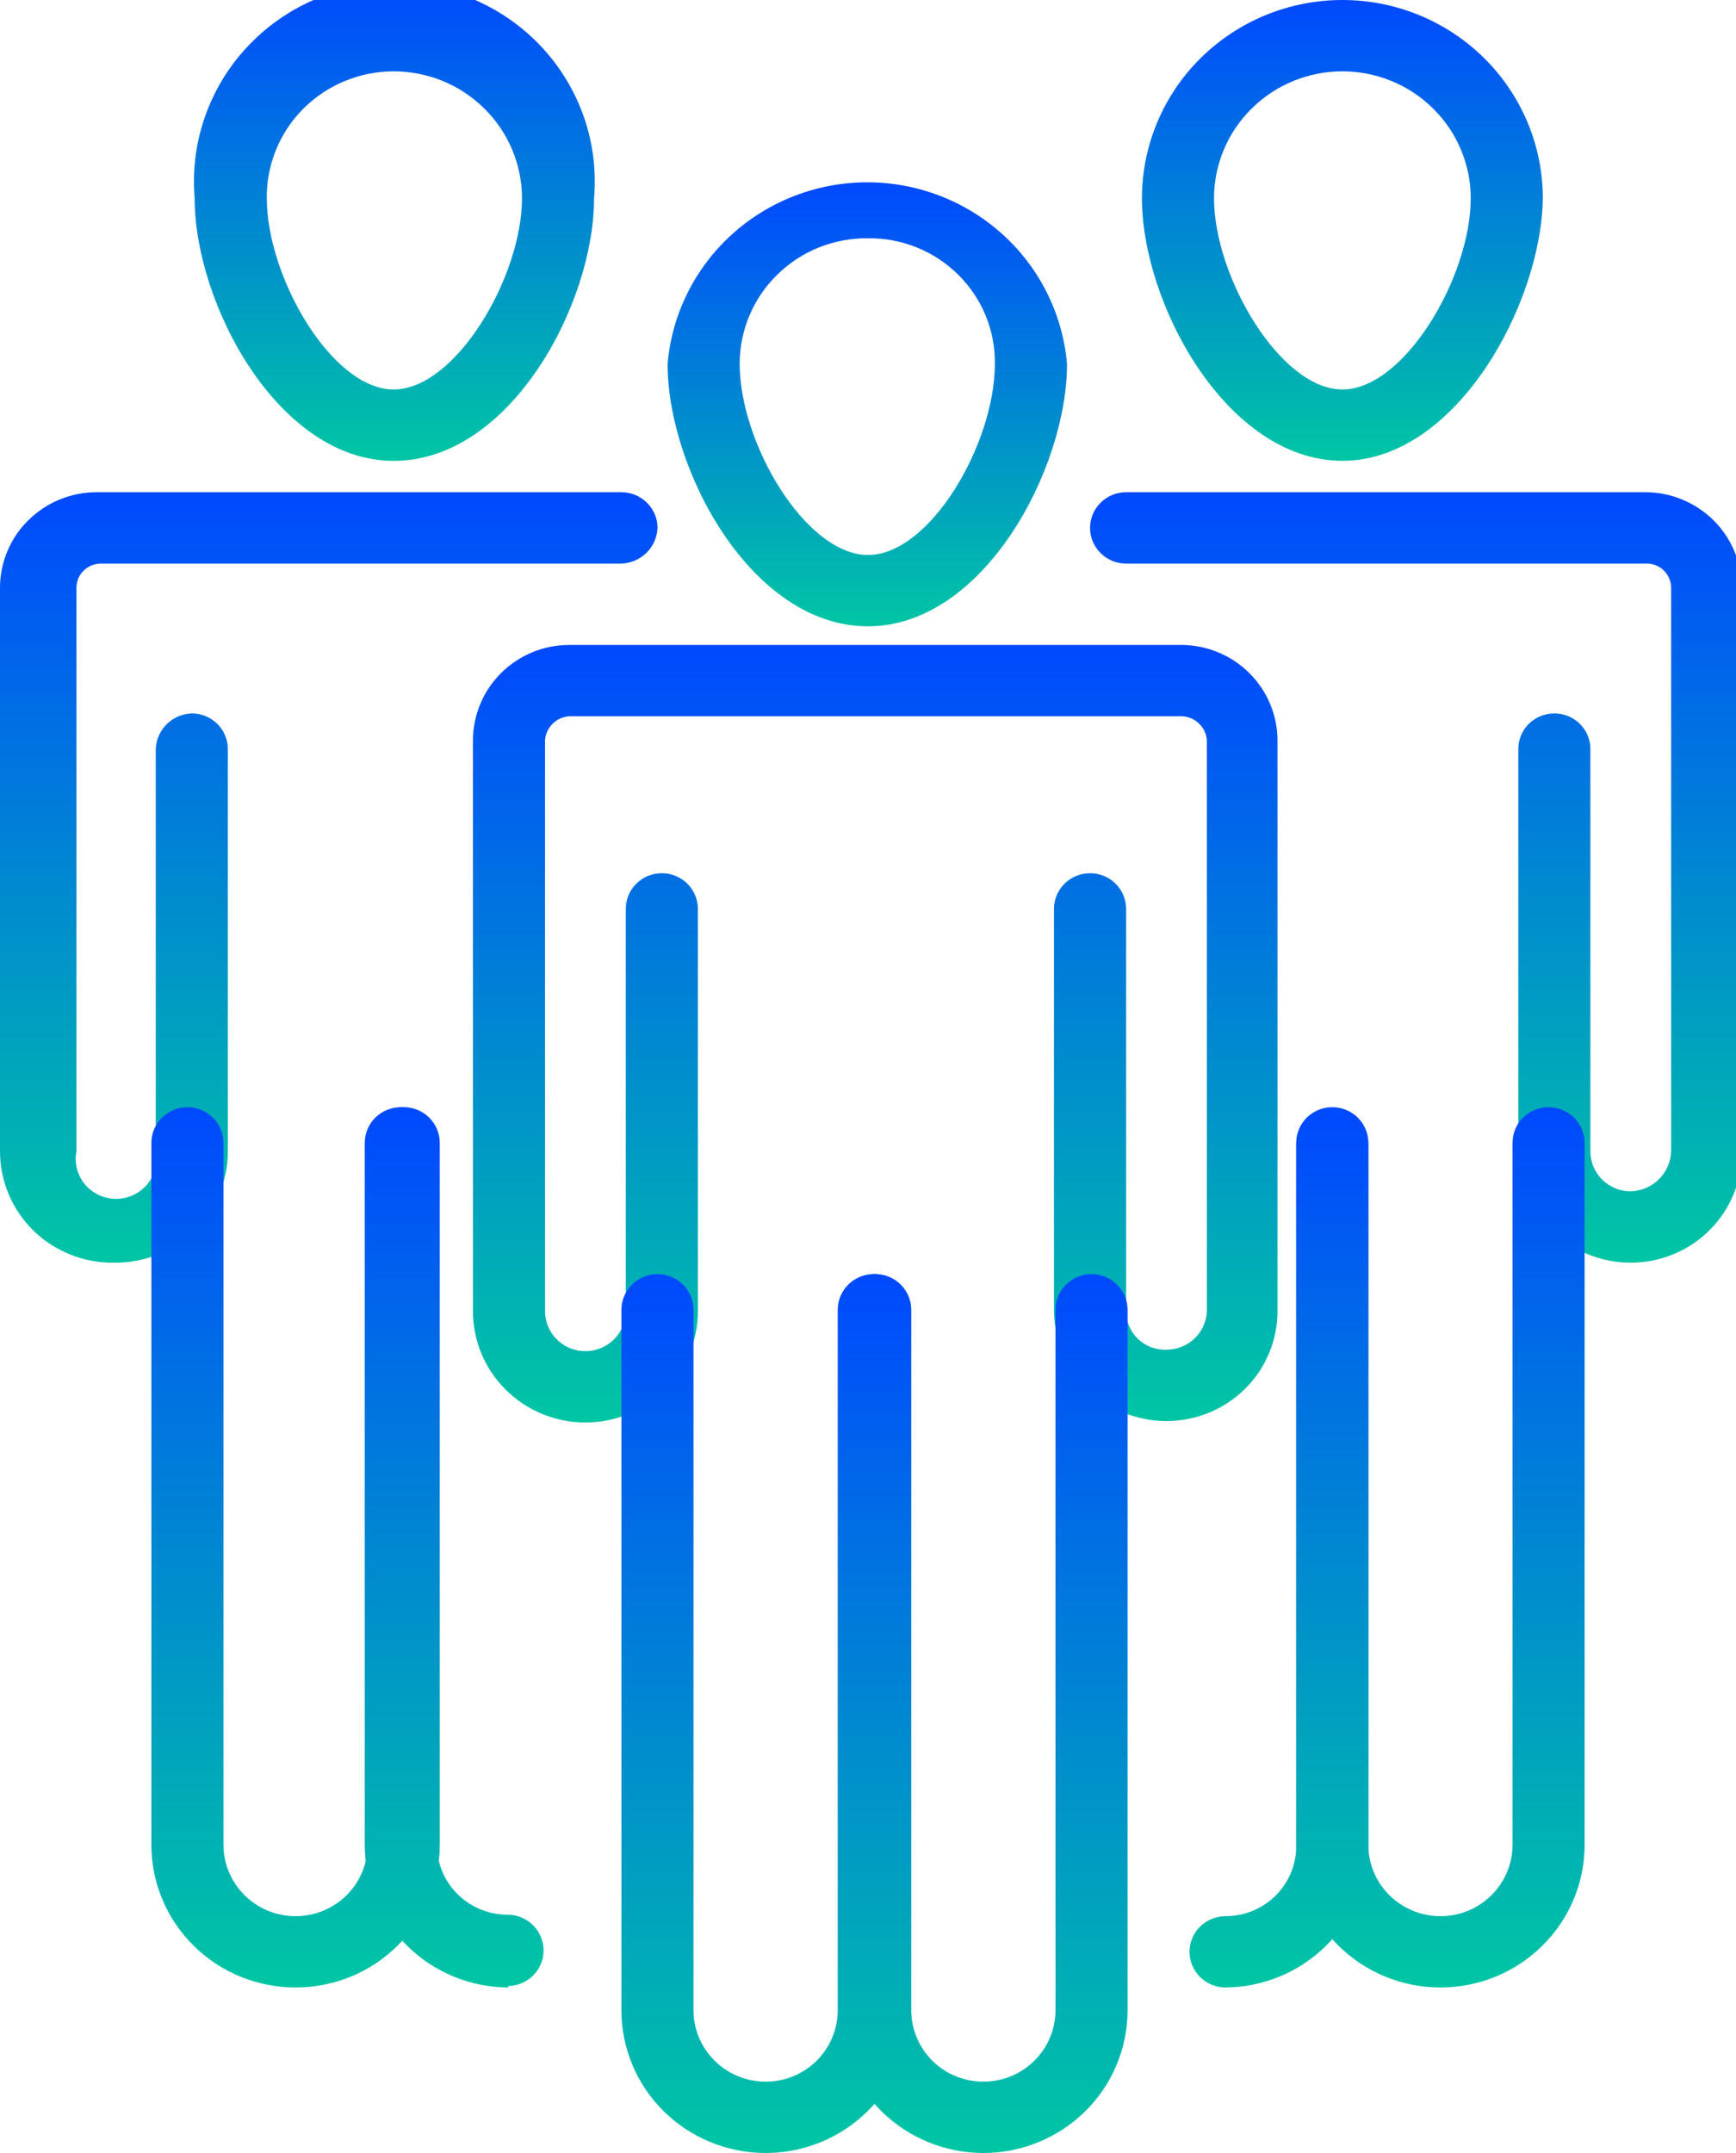
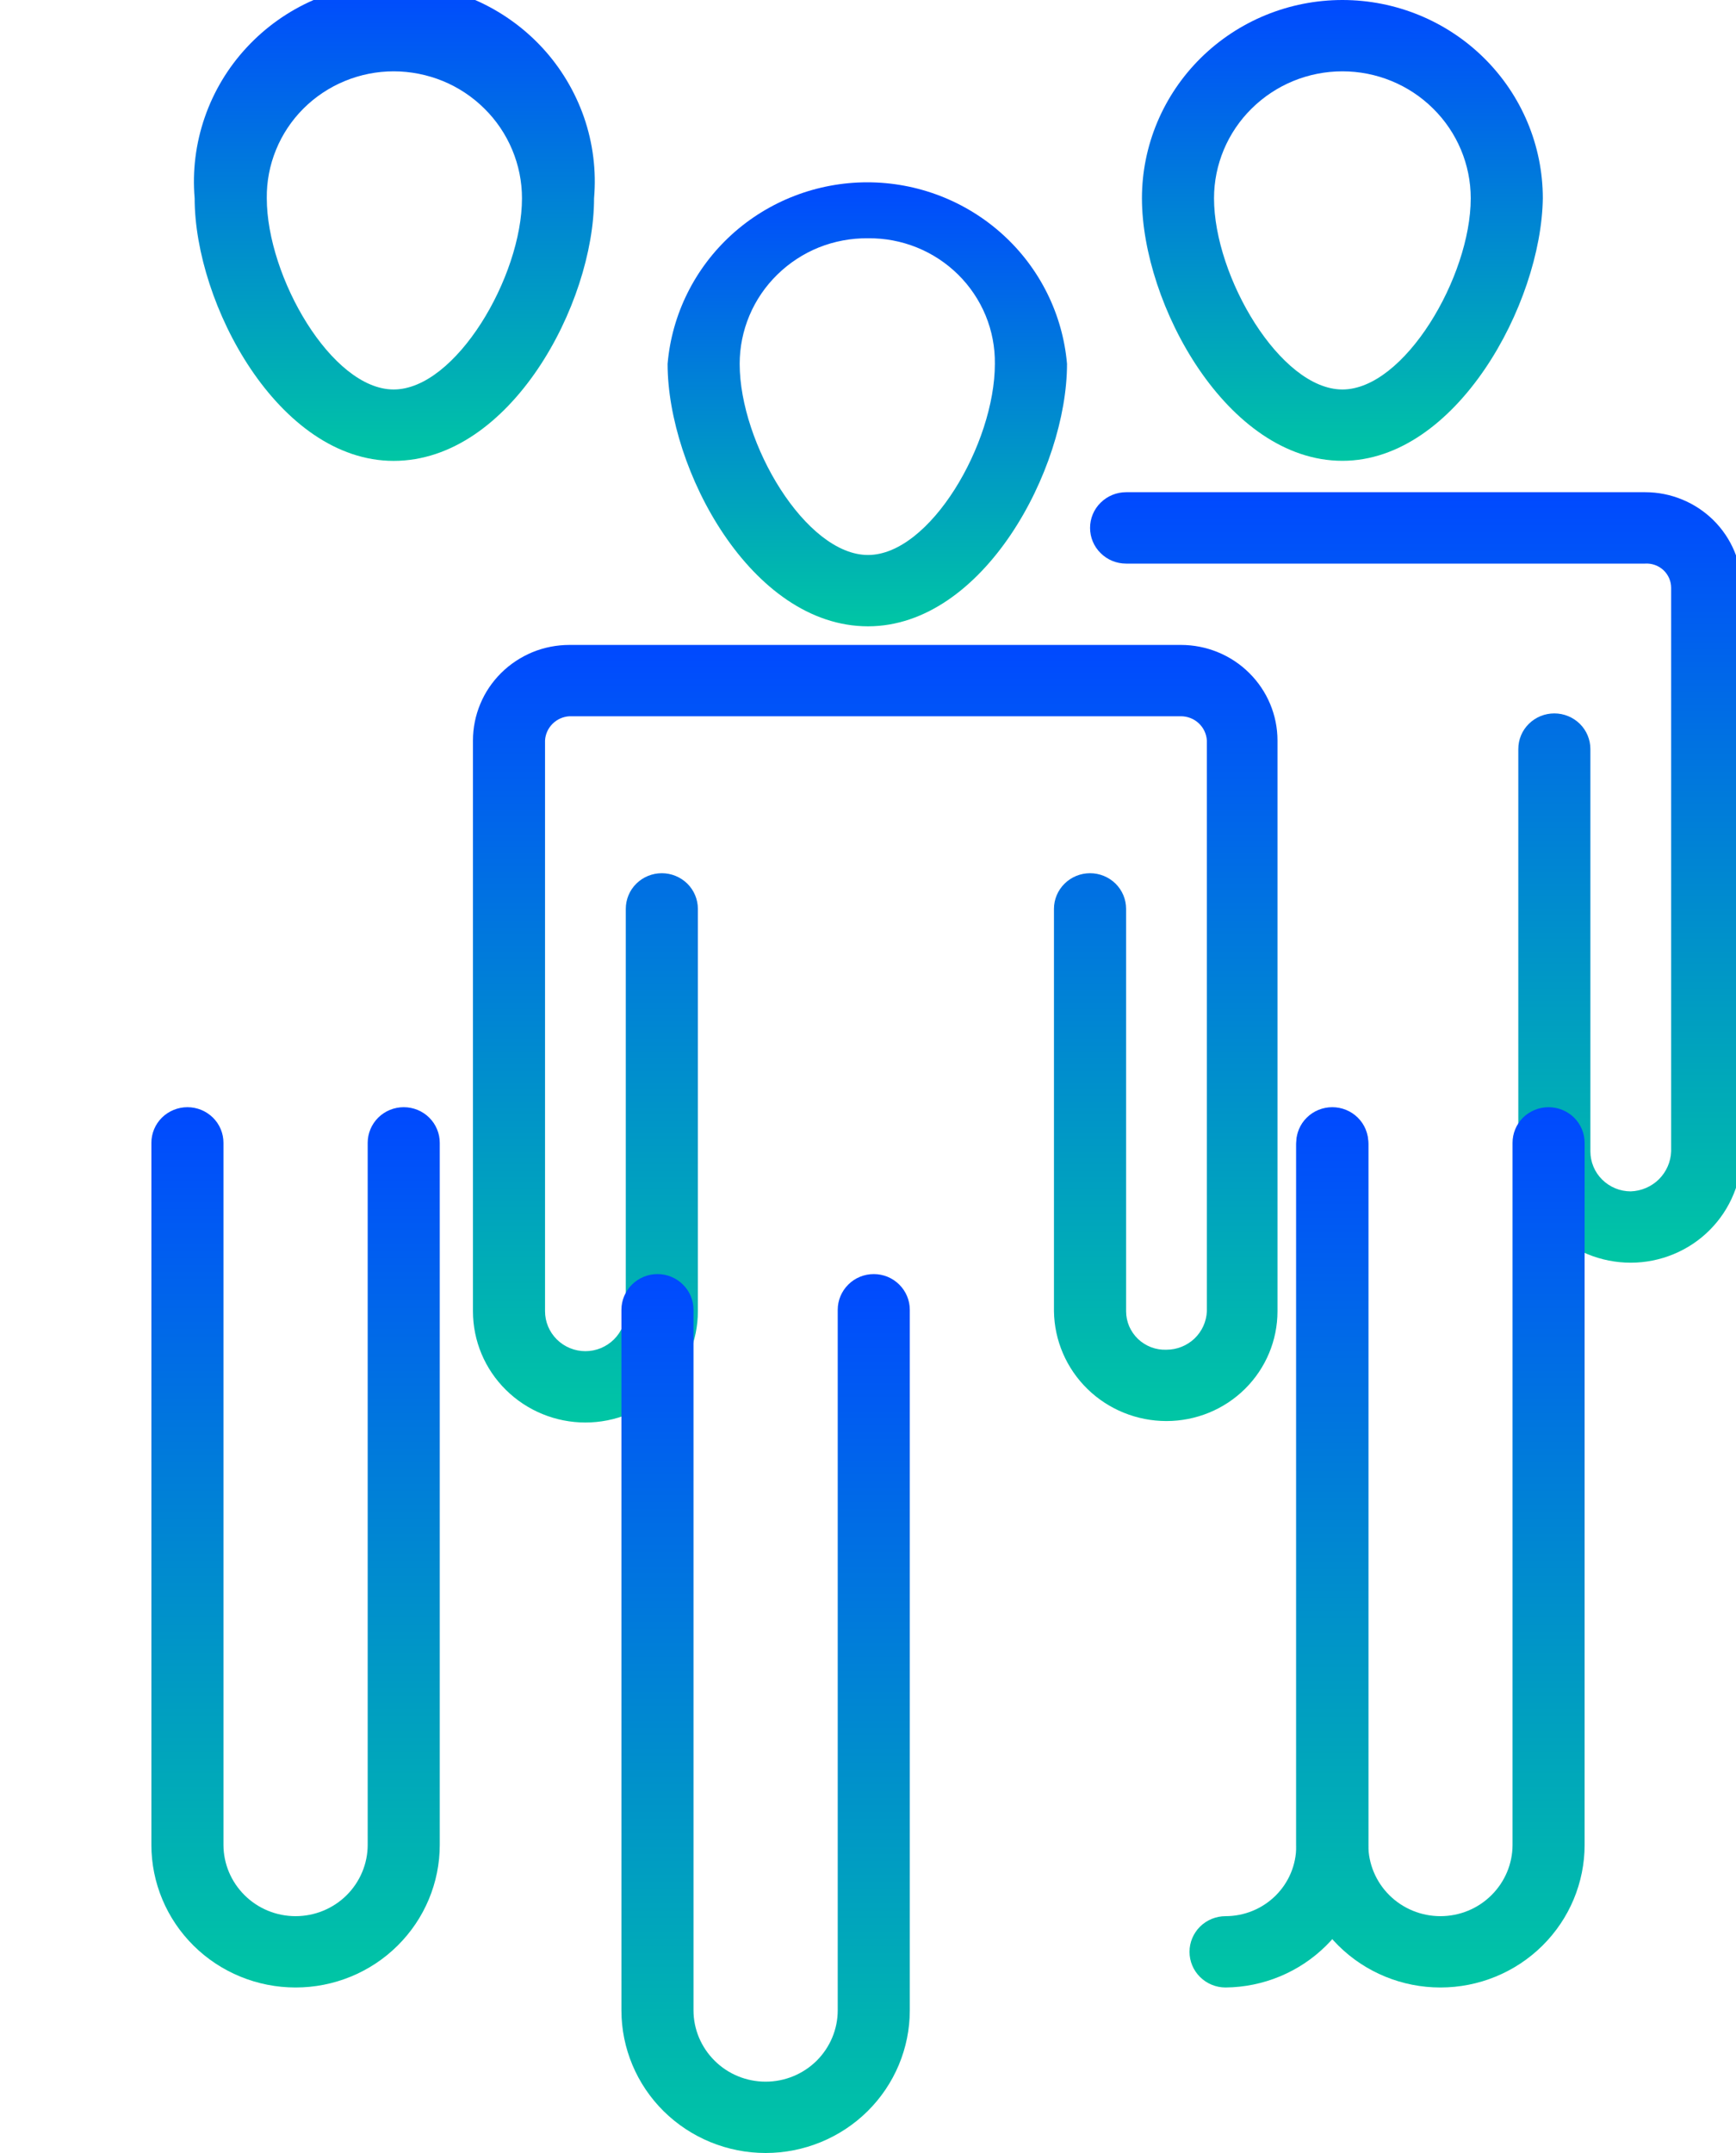
<svg xmlns="http://www.w3.org/2000/svg" width="25" height="31" viewBox="0 0 25 31" fill="none">
  <g clip-path="url(#clip0_240_1080)">
    <path d="M12.5 9.018C10.818 9.018 9.614 6.759 9.614 5.239C9.675 4.526 10.005 3.862 10.537 3.378C11.07 2.894 11.767 2.625 12.49 2.625C13.213 2.625 13.909 2.894 14.442 3.378C14.975 3.862 15.304 4.526 15.366 5.239C15.366 6.759 14.161 9.018 12.5 9.018ZM12.5 3.431C12.258 3.428 12.018 3.473 11.794 3.562C11.57 3.652 11.367 3.785 11.195 3.953C11.023 4.121 10.886 4.321 10.793 4.542C10.7 4.763 10.652 4.999 10.652 5.239C10.652 6.389 11.607 7.991 12.5 7.991C13.393 7.991 14.327 6.389 14.327 5.239C14.33 5 14.285 4.764 14.194 4.543C14.103 4.323 13.969 4.123 13.798 3.954C13.628 3.786 13.426 3.653 13.203 3.563C12.98 3.473 12.741 3.428 12.5 3.431Z" fill="url(#paint0_linear_240_1080)" />
    <path d="M16.798 20.461C16.372 20.461 15.963 20.295 15.66 19.999C15.357 19.703 15.184 19.301 15.178 18.88V13.086C15.178 12.95 15.233 12.819 15.331 12.723C15.428 12.627 15.56 12.573 15.698 12.573C15.835 12.573 15.967 12.627 16.065 12.723C16.162 12.819 16.217 12.95 16.217 13.086V18.88C16.217 18.954 16.232 19.028 16.261 19.096C16.291 19.165 16.334 19.227 16.388 19.279C16.443 19.331 16.507 19.371 16.577 19.398C16.648 19.425 16.723 19.437 16.798 19.434C16.949 19.434 17.093 19.376 17.202 19.273C17.31 19.169 17.374 19.029 17.38 18.88V10.662C17.374 10.568 17.333 10.479 17.263 10.414C17.194 10.349 17.101 10.313 17.006 10.313H8.202C8.11 10.318 8.023 10.356 7.958 10.421C7.893 10.485 7.854 10.571 7.849 10.662V18.88C7.849 19.032 7.91 19.178 8.019 19.286C8.128 19.394 8.276 19.455 8.43 19.455C8.584 19.455 8.732 19.394 8.841 19.286C8.95 19.178 9.012 19.032 9.012 18.88V13.086C9.012 12.95 9.066 12.819 9.164 12.723C9.261 12.627 9.393 12.573 9.531 12.573C9.668 12.573 9.8 12.627 9.898 12.723C9.995 12.819 10.05 12.95 10.05 13.086V18.88C10.05 19.305 9.879 19.712 9.575 20.012C9.272 20.313 8.86 20.482 8.43 20.482C8.001 20.482 7.589 20.313 7.285 20.012C6.981 19.712 6.811 19.305 6.811 18.88V10.662C6.811 10.481 6.847 10.302 6.917 10.135C6.986 9.968 7.089 9.817 7.218 9.689C7.347 9.561 7.501 9.46 7.669 9.39C7.838 9.321 8.019 9.286 8.202 9.286H17.006C17.375 9.286 17.729 9.431 17.989 9.689C18.25 9.947 18.397 10.297 18.397 10.662V18.88C18.397 19.299 18.229 19.701 17.929 19.998C17.629 20.295 17.222 20.461 16.798 20.461Z" fill="url(#paint1_linear_240_1080)" />
    <path d="M11.026 31C10.475 31 9.947 30.783 9.557 30.398C9.168 30.013 8.949 29.49 8.949 28.946V18.859C8.949 18.723 9.004 18.592 9.101 18.496C9.199 18.399 9.331 18.345 9.468 18.345C9.606 18.345 9.738 18.399 9.835 18.496C9.933 18.592 9.987 18.723 9.987 18.859V28.946C9.987 29.218 10.097 29.479 10.292 29.672C10.486 29.865 10.75 29.973 11.026 29.973C11.301 29.973 11.565 29.865 11.76 29.672C11.954 29.479 12.064 29.218 12.064 28.946V18.859C12.064 18.723 12.119 18.592 12.216 18.496C12.313 18.399 12.445 18.345 12.583 18.345C12.721 18.345 12.853 18.399 12.95 18.496C13.047 18.592 13.102 18.723 13.102 18.859V28.946C13.102 29.49 12.883 30.013 12.494 30.398C12.105 30.783 11.576 31 11.026 31Z" fill="url(#paint2_linear_240_1080)" />
-     <path d="M14.161 31C13.611 31 13.082 30.783 12.693 30.398C12.304 30.013 12.085 29.49 12.085 28.946V18.859C12.085 18.723 12.14 18.592 12.237 18.496C12.334 18.399 12.466 18.345 12.604 18.345C12.742 18.345 12.874 18.399 12.971 18.496C13.068 18.592 13.123 18.723 13.123 18.859V28.946C13.123 29.218 13.233 29.479 13.427 29.672C13.622 29.865 13.886 29.973 14.161 29.973C14.437 29.973 14.701 29.865 14.895 29.672C15.09 29.479 15.2 29.218 15.2 28.946V18.859C15.2 18.723 15.254 18.592 15.352 18.496C15.449 18.399 15.581 18.345 15.719 18.345C15.856 18.345 15.988 18.399 16.086 18.496C16.183 18.592 16.238 18.723 16.238 18.859V28.946C16.238 29.49 16.019 30.013 15.63 30.398C15.24 30.783 14.712 31 14.161 31Z" fill="url(#paint3_linear_240_1080)" />
    <path d="M5.669 6.636C4.008 6.636 2.803 4.376 2.803 2.855C2.769 2.462 2.819 2.065 2.948 1.691C3.077 1.317 3.283 0.973 3.554 0.682C3.824 0.391 4.152 0.158 4.518 -0.001C4.884 -0.16 5.28 -0.242 5.679 -0.242C6.079 -0.242 6.474 -0.16 6.84 -0.001C7.206 0.158 7.534 0.391 7.805 0.682C8.075 0.973 8.281 1.317 8.411 1.691C8.54 2.065 8.589 2.462 8.555 2.855C8.555 4.376 7.351 6.636 5.669 6.636ZM5.669 1.027C5.427 1.027 5.188 1.075 4.965 1.167C4.742 1.259 4.539 1.394 4.369 1.564C4.199 1.734 4.065 1.936 3.975 2.157C3.884 2.379 3.839 2.616 3.842 2.855C3.842 3.985 4.776 5.608 5.669 5.608C6.562 5.608 7.517 3.985 7.517 2.855C7.517 2.615 7.469 2.378 7.376 2.156C7.283 1.934 7.147 1.732 6.975 1.563C6.804 1.393 6.6 1.258 6.376 1.166C6.152 1.075 5.911 1.027 5.669 1.027Z" fill="url(#paint4_linear_240_1080)" />
-     <path d="M1.62 18.181C1.19 18.181 0.778 18.012 0.474 17.712C0.171 17.411 0 17.003 0 16.578V8.464C0 8.283 0.036 8.104 0.106 7.937C0.176 7.77 0.278 7.618 0.408 7.491C0.537 7.363 0.69 7.261 0.859 7.192C1.028 7.123 1.209 7.087 1.391 7.087H8.949C9.087 7.087 9.219 7.142 9.316 7.238C9.414 7.334 9.469 7.465 9.469 7.601C9.463 7.736 9.407 7.863 9.311 7.959C9.215 8.054 9.085 8.109 8.949 8.115H1.454C1.407 8.115 1.361 8.124 1.319 8.141C1.276 8.159 1.237 8.184 1.204 8.217C1.171 8.249 1.145 8.288 1.127 8.33C1.11 8.373 1.101 8.418 1.101 8.464V16.578C1.084 16.662 1.087 16.747 1.108 16.829C1.13 16.912 1.169 16.988 1.223 17.053C1.278 17.119 1.347 17.171 1.424 17.207C1.501 17.243 1.586 17.262 1.672 17.262C1.757 17.262 1.842 17.243 1.919 17.207C1.997 17.171 2.065 17.119 2.12 17.053C2.174 16.988 2.214 16.912 2.235 16.829C2.256 16.747 2.259 16.662 2.243 16.578V10.785C2.248 10.651 2.304 10.523 2.4 10.428C2.497 10.332 2.626 10.277 2.762 10.272C2.899 10.272 3.031 10.326 3.129 10.422C3.226 10.518 3.281 10.649 3.281 10.785V16.578C3.281 16.792 3.238 17.004 3.154 17.201C3.07 17.398 2.947 17.577 2.792 17.726C2.637 17.876 2.454 17.993 2.252 18.071C2.051 18.149 1.836 18.186 1.62 18.181Z" fill="url(#paint5_linear_240_1080)" />
    <path d="M4.257 28.617C3.706 28.617 3.178 28.401 2.788 28.015C2.399 27.63 2.18 27.108 2.18 26.563V16.455C2.18 16.319 2.235 16.188 2.332 16.092C2.43 15.996 2.562 15.942 2.699 15.942C2.837 15.942 2.969 15.996 3.066 16.092C3.164 16.188 3.218 16.319 3.218 16.455V26.563C3.218 26.835 3.328 27.096 3.523 27.289C3.717 27.482 3.981 27.59 4.257 27.59C4.532 27.59 4.796 27.482 4.991 27.289C5.185 27.096 5.295 26.835 5.295 26.563V16.455C5.295 16.319 5.35 16.188 5.447 16.092C5.544 15.996 5.676 15.942 5.814 15.942C5.952 15.942 6.084 15.996 6.181 16.092C6.278 16.188 6.333 16.319 6.333 16.455V26.563C6.333 27.108 6.114 27.63 5.725 28.015C5.336 28.401 4.807 28.617 4.257 28.617Z" fill="url(#paint6_linear_240_1080)" />
-     <path d="M7.33 28.617C6.779 28.617 6.251 28.401 5.862 28.015C5.472 27.63 5.253 27.108 5.253 26.563V16.455C5.253 16.319 5.308 16.188 5.405 16.092C5.503 15.996 5.635 15.942 5.773 15.942C5.91 15.942 6.042 15.996 6.14 16.092C6.237 16.188 6.292 16.319 6.292 16.455V26.563C6.292 26.83 6.399 27.086 6.59 27.274C6.781 27.463 7.039 27.569 7.309 27.569C7.447 27.569 7.579 27.623 7.676 27.72C7.773 27.816 7.828 27.947 7.828 28.083C7.828 28.219 7.773 28.35 7.676 28.446C7.579 28.542 7.447 28.596 7.309 28.596L7.33 28.617Z" fill="url(#paint7_linear_240_1080)" />
    <path d="M19.332 6.635C17.67 6.635 16.445 4.376 16.445 2.855C16.445 2.098 16.749 1.372 17.291 0.836C17.832 0.301 18.566 0 19.332 0C20.097 0 20.831 0.301 21.372 0.836C21.914 1.372 22.218 2.098 22.218 2.855C22.197 4.376 20.972 6.635 19.332 6.635ZM19.332 1.027C18.841 1.027 18.372 1.22 18.025 1.563C17.678 1.905 17.483 2.371 17.483 2.855C17.483 3.985 18.439 5.608 19.332 5.608C20.224 5.608 21.18 3.985 21.18 2.855C21.18 2.371 20.985 1.905 20.638 1.563C20.292 1.22 19.822 1.027 19.332 1.027Z" fill="url(#paint8_linear_240_1080)" />
    <path d="M23.484 18.181C23.055 18.181 22.643 18.012 22.339 17.712C22.035 17.411 21.865 17.003 21.865 16.578V10.785C21.865 10.649 21.919 10.518 22.017 10.422C22.114 10.326 22.246 10.272 22.384 10.272C22.521 10.272 22.653 10.326 22.751 10.422C22.848 10.518 22.903 10.649 22.903 10.785V16.578C22.903 16.731 22.964 16.877 23.073 16.985C23.182 17.093 23.33 17.154 23.484 17.154C23.637 17.149 23.782 17.086 23.89 16.98C23.997 16.873 24.061 16.729 24.066 16.578V8.464C24.066 8.416 24.056 8.369 24.037 8.325C24.018 8.282 23.99 8.242 23.955 8.209C23.92 8.177 23.879 8.151 23.833 8.135C23.788 8.119 23.74 8.112 23.692 8.115H16.217C16.079 8.115 15.947 8.061 15.85 7.964C15.752 7.868 15.698 7.737 15.698 7.601C15.698 7.465 15.752 7.334 15.85 7.238C15.947 7.142 16.079 7.087 16.217 7.087H23.692C24.061 7.087 24.415 7.233 24.676 7.491C24.936 7.749 25.083 8.099 25.083 8.464V16.578C25.086 16.788 25.047 16.996 24.967 17.19C24.888 17.384 24.771 17.561 24.622 17.71C24.474 17.859 24.296 17.978 24.101 18.058C23.906 18.139 23.696 18.181 23.484 18.181Z" fill="url(#paint9_linear_240_1080)" />
    <path d="M20.743 28.617C20.193 28.617 19.665 28.401 19.275 28.015C18.886 27.63 18.667 27.108 18.667 26.563V16.455C18.667 16.319 18.721 16.188 18.819 16.092C18.916 15.996 19.048 15.942 19.186 15.942C19.324 15.942 19.456 15.996 19.553 16.092C19.651 16.188 19.705 16.319 19.705 16.455V26.563C19.705 26.835 19.814 27.096 20.009 27.289C20.204 27.482 20.468 27.59 20.743 27.59C21.019 27.59 21.283 27.482 21.477 27.289C21.672 27.096 21.782 26.835 21.782 26.563V16.455C21.782 16.319 21.836 16.188 21.933 16.092C22.031 15.996 22.163 15.942 22.301 15.942C22.438 15.942 22.57 15.996 22.668 16.092C22.765 16.188 22.82 16.319 22.82 16.455V26.563C22.82 27.108 22.601 27.63 22.212 28.015C21.822 28.401 21.294 28.617 20.743 28.617Z" fill="url(#paint10_linear_240_1080)" />
    <path d="M17.649 28.617C17.512 28.617 17.38 28.563 17.282 28.466C17.185 28.37 17.13 28.24 17.13 28.103C17.13 27.967 17.185 27.837 17.282 27.74C17.38 27.644 17.512 27.59 17.649 27.59C17.919 27.59 18.178 27.484 18.369 27.295C18.56 27.106 18.667 26.85 18.667 26.583V16.476C18.667 16.34 18.722 16.209 18.819 16.113C18.916 16.016 19.049 15.962 19.186 15.962C19.324 15.962 19.456 16.016 19.553 16.113C19.651 16.209 19.705 16.34 19.705 16.476V26.583C19.7 27.121 19.482 27.635 19.097 28.015C18.713 28.396 18.193 28.612 17.649 28.617Z" fill="url(#paint11_linear_240_1080)" />
  </g>
  <defs>
    <linearGradient id="paint0_linear_240_1080" x1="12.49" y1="2.625" x2="12.49" y2="9.018" gradientUnits="userSpaceOnUse">
      <stop stop-color="#0049FF" />
      <stop offset="1" stop-color="#00C6A4" />
    </linearGradient>
    <linearGradient id="paint1_linear_240_1080" x1="12.604" y1="9.286" x2="12.604" y2="20.482" gradientUnits="userSpaceOnUse">
      <stop stop-color="#0049FF" />
      <stop offset="1" stop-color="#00C6A4" />
    </linearGradient>
    <linearGradient id="paint2_linear_240_1080" x1="11.026" y1="18.345" x2="11.026" y2="31" gradientUnits="userSpaceOnUse">
      <stop stop-color="#0049FF" />
      <stop offset="1" stop-color="#00C6A4" />
    </linearGradient>
    <linearGradient id="paint3_linear_240_1080" x1="14.161" y1="18.345" x2="14.161" y2="31" gradientUnits="userSpaceOnUse">
      <stop stop-color="#0049FF" />
      <stop offset="1" stop-color="#00C6A4" />
    </linearGradient>
    <linearGradient id="paint4_linear_240_1080" x1="5.679" y1="-0.242" x2="5.679" y2="6.636" gradientUnits="userSpaceOnUse">
      <stop stop-color="#0049FF" />
      <stop offset="1" stop-color="#00C6A4" />
    </linearGradient>
    <linearGradient id="paint5_linear_240_1080" x1="4.734" y1="7.087" x2="4.734" y2="18.181" gradientUnits="userSpaceOnUse">
      <stop stop-color="#0049FF" />
      <stop offset="1" stop-color="#00C6A4" />
    </linearGradient>
    <linearGradient id="paint6_linear_240_1080" x1="4.257" y1="15.942" x2="4.257" y2="28.617" gradientUnits="userSpaceOnUse">
      <stop stop-color="#0049FF" />
      <stop offset="1" stop-color="#00C6A4" />
    </linearGradient>
    <linearGradient id="paint7_linear_240_1080" x1="6.541" y1="15.942" x2="6.541" y2="28.617" gradientUnits="userSpaceOnUse">
      <stop stop-color="#0049FF" />
      <stop offset="1" stop-color="#00C6A4" />
    </linearGradient>
    <linearGradient id="paint8_linear_240_1080" x1="19.332" y1="0" x2="19.332" y2="6.635" gradientUnits="userSpaceOnUse">
      <stop stop-color="#0049FF" />
      <stop offset="1" stop-color="#00C6A4" />
    </linearGradient>
    <linearGradient id="paint9_linear_240_1080" x1="20.39" y1="7.087" x2="20.39" y2="18.181" gradientUnits="userSpaceOnUse">
      <stop stop-color="#0049FF" />
      <stop offset="1" stop-color="#00C6A4" />
    </linearGradient>
    <linearGradient id="paint10_linear_240_1080" x1="20.743" y1="15.942" x2="20.743" y2="28.617" gradientUnits="userSpaceOnUse">
      <stop stop-color="#0049FF" />
      <stop offset="1" stop-color="#00C6A4" />
    </linearGradient>
    <linearGradient id="paint11_linear_240_1080" x1="18.418" y1="15.962" x2="18.418" y2="28.617" gradientUnits="userSpaceOnUse">
      <stop stop-color="#0049FF" />
      <stop offset="1" stop-color="#00C6A4" />
    </linearGradient>
    <clipPath id="clip0_240_1080">
      <rect width="25" height="31" fill="white" />
    </clipPath>
  </defs>
</svg>